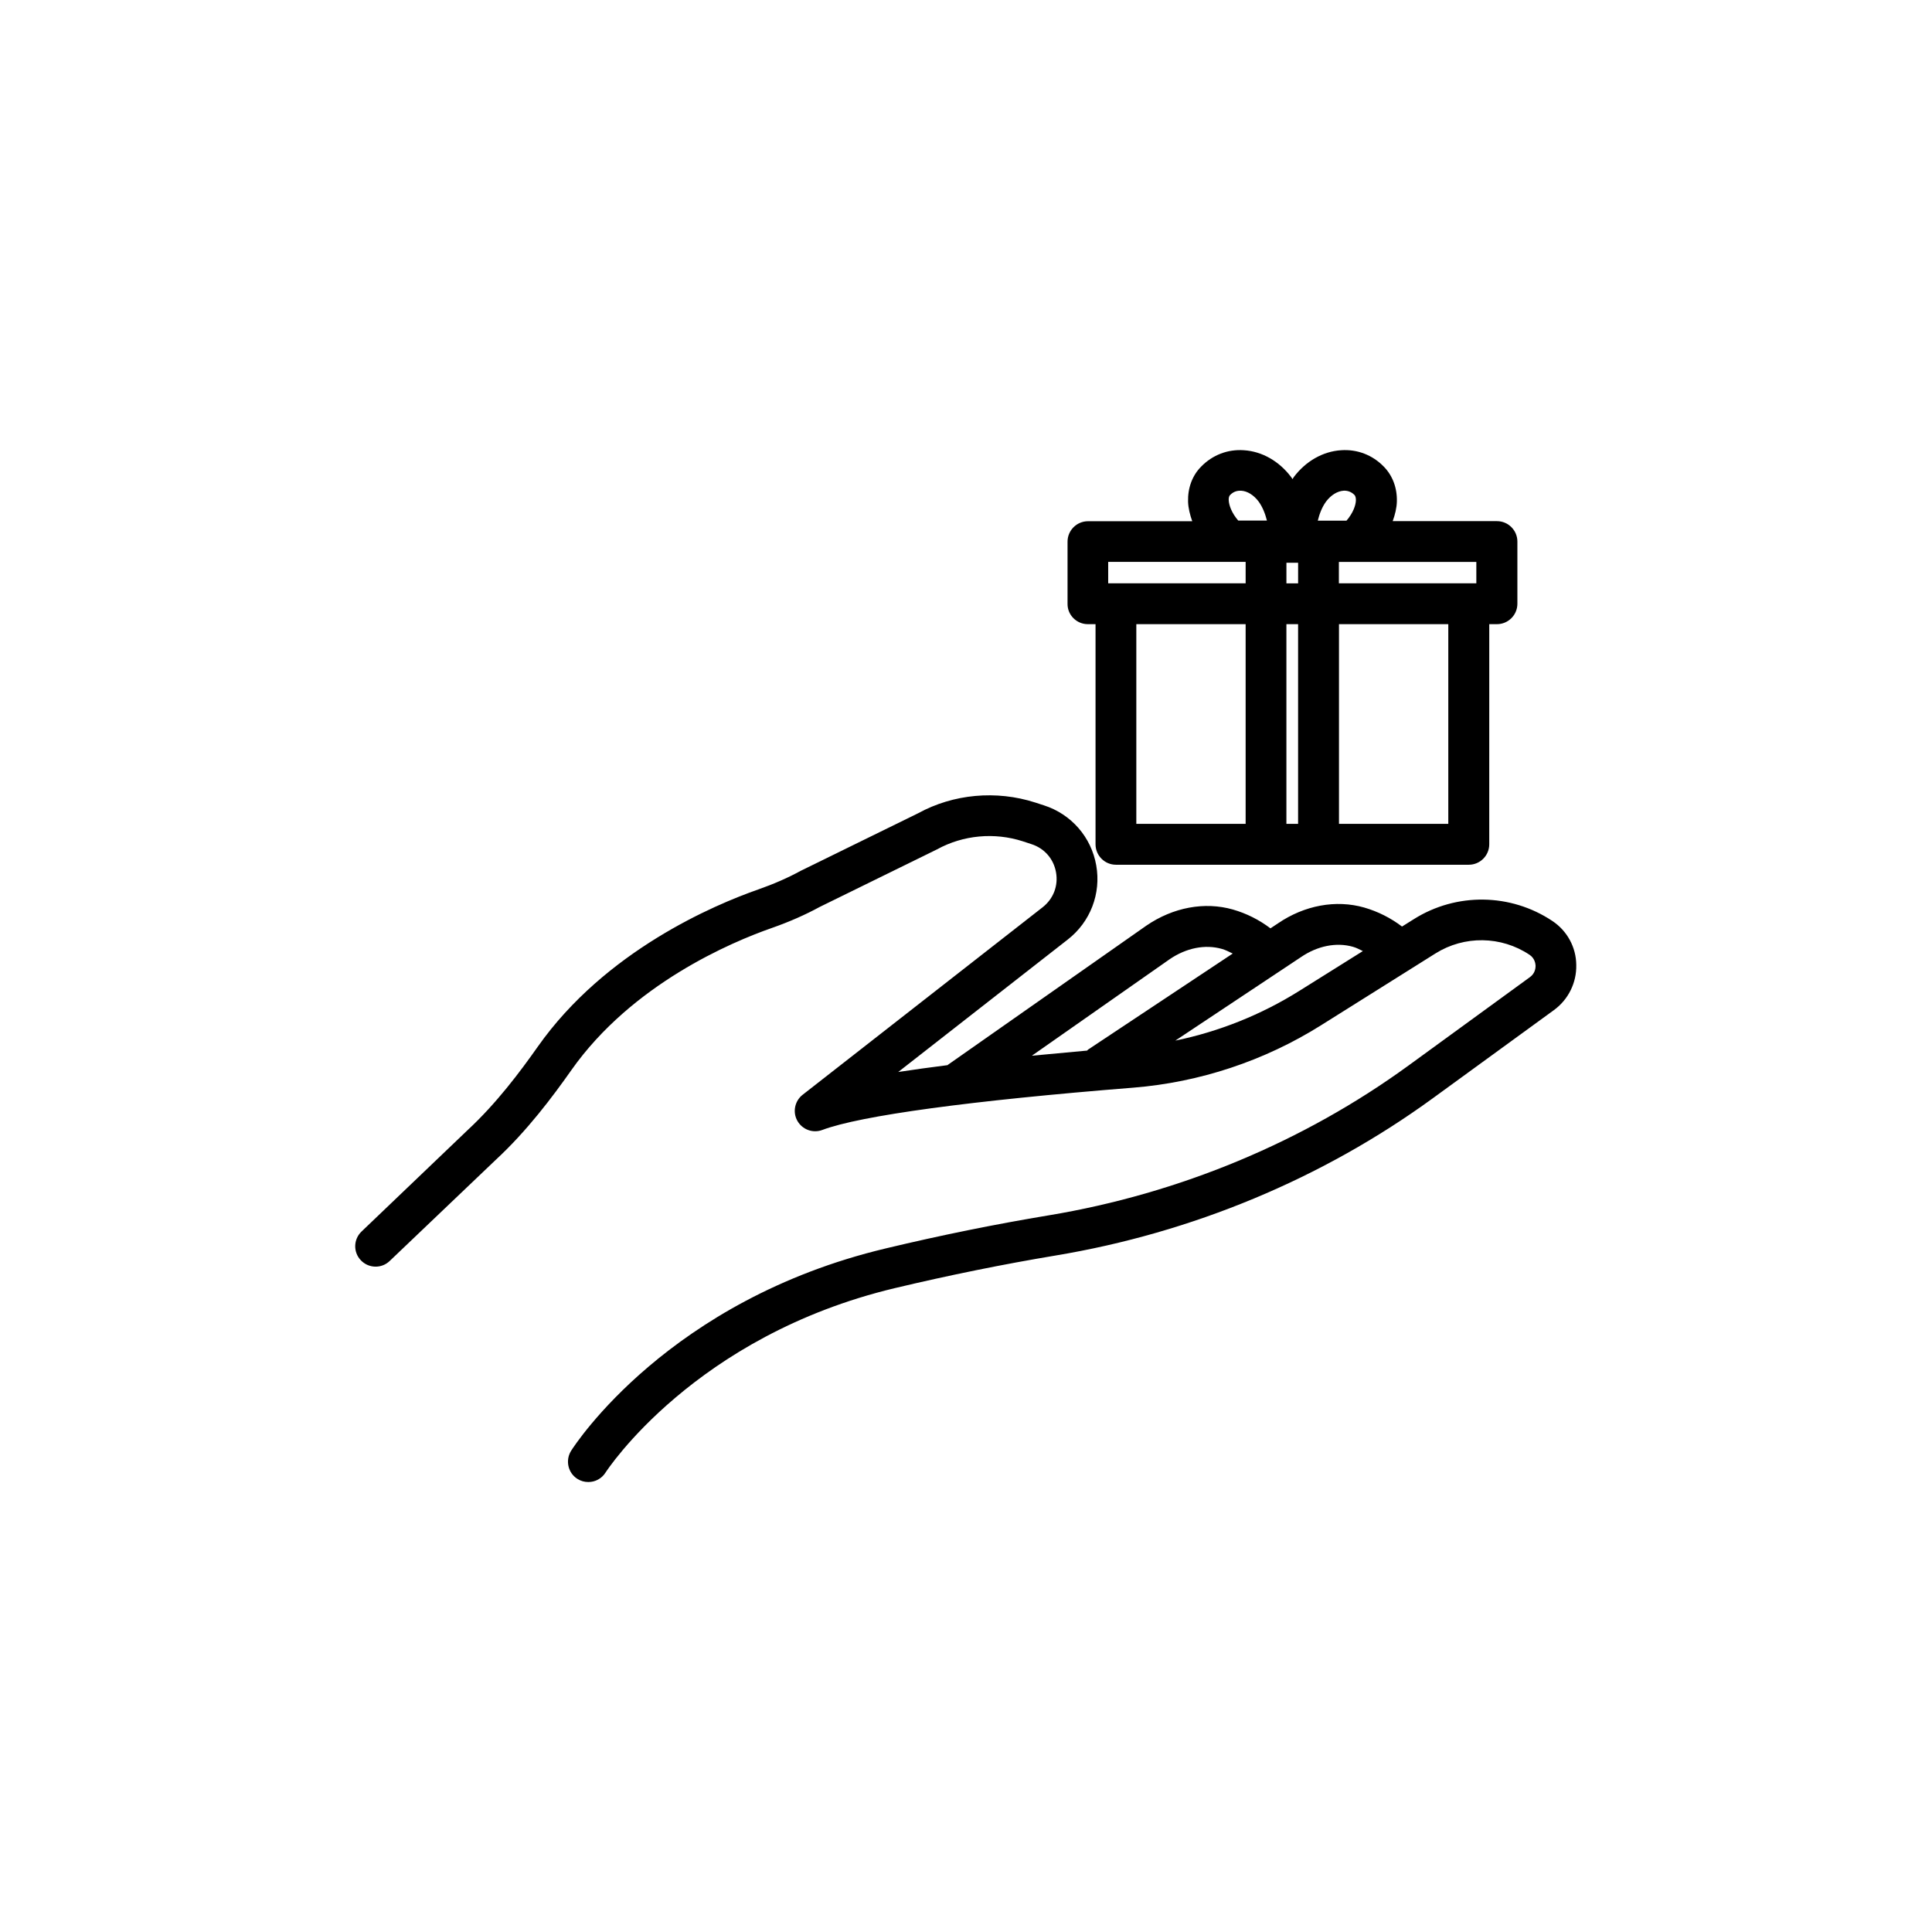
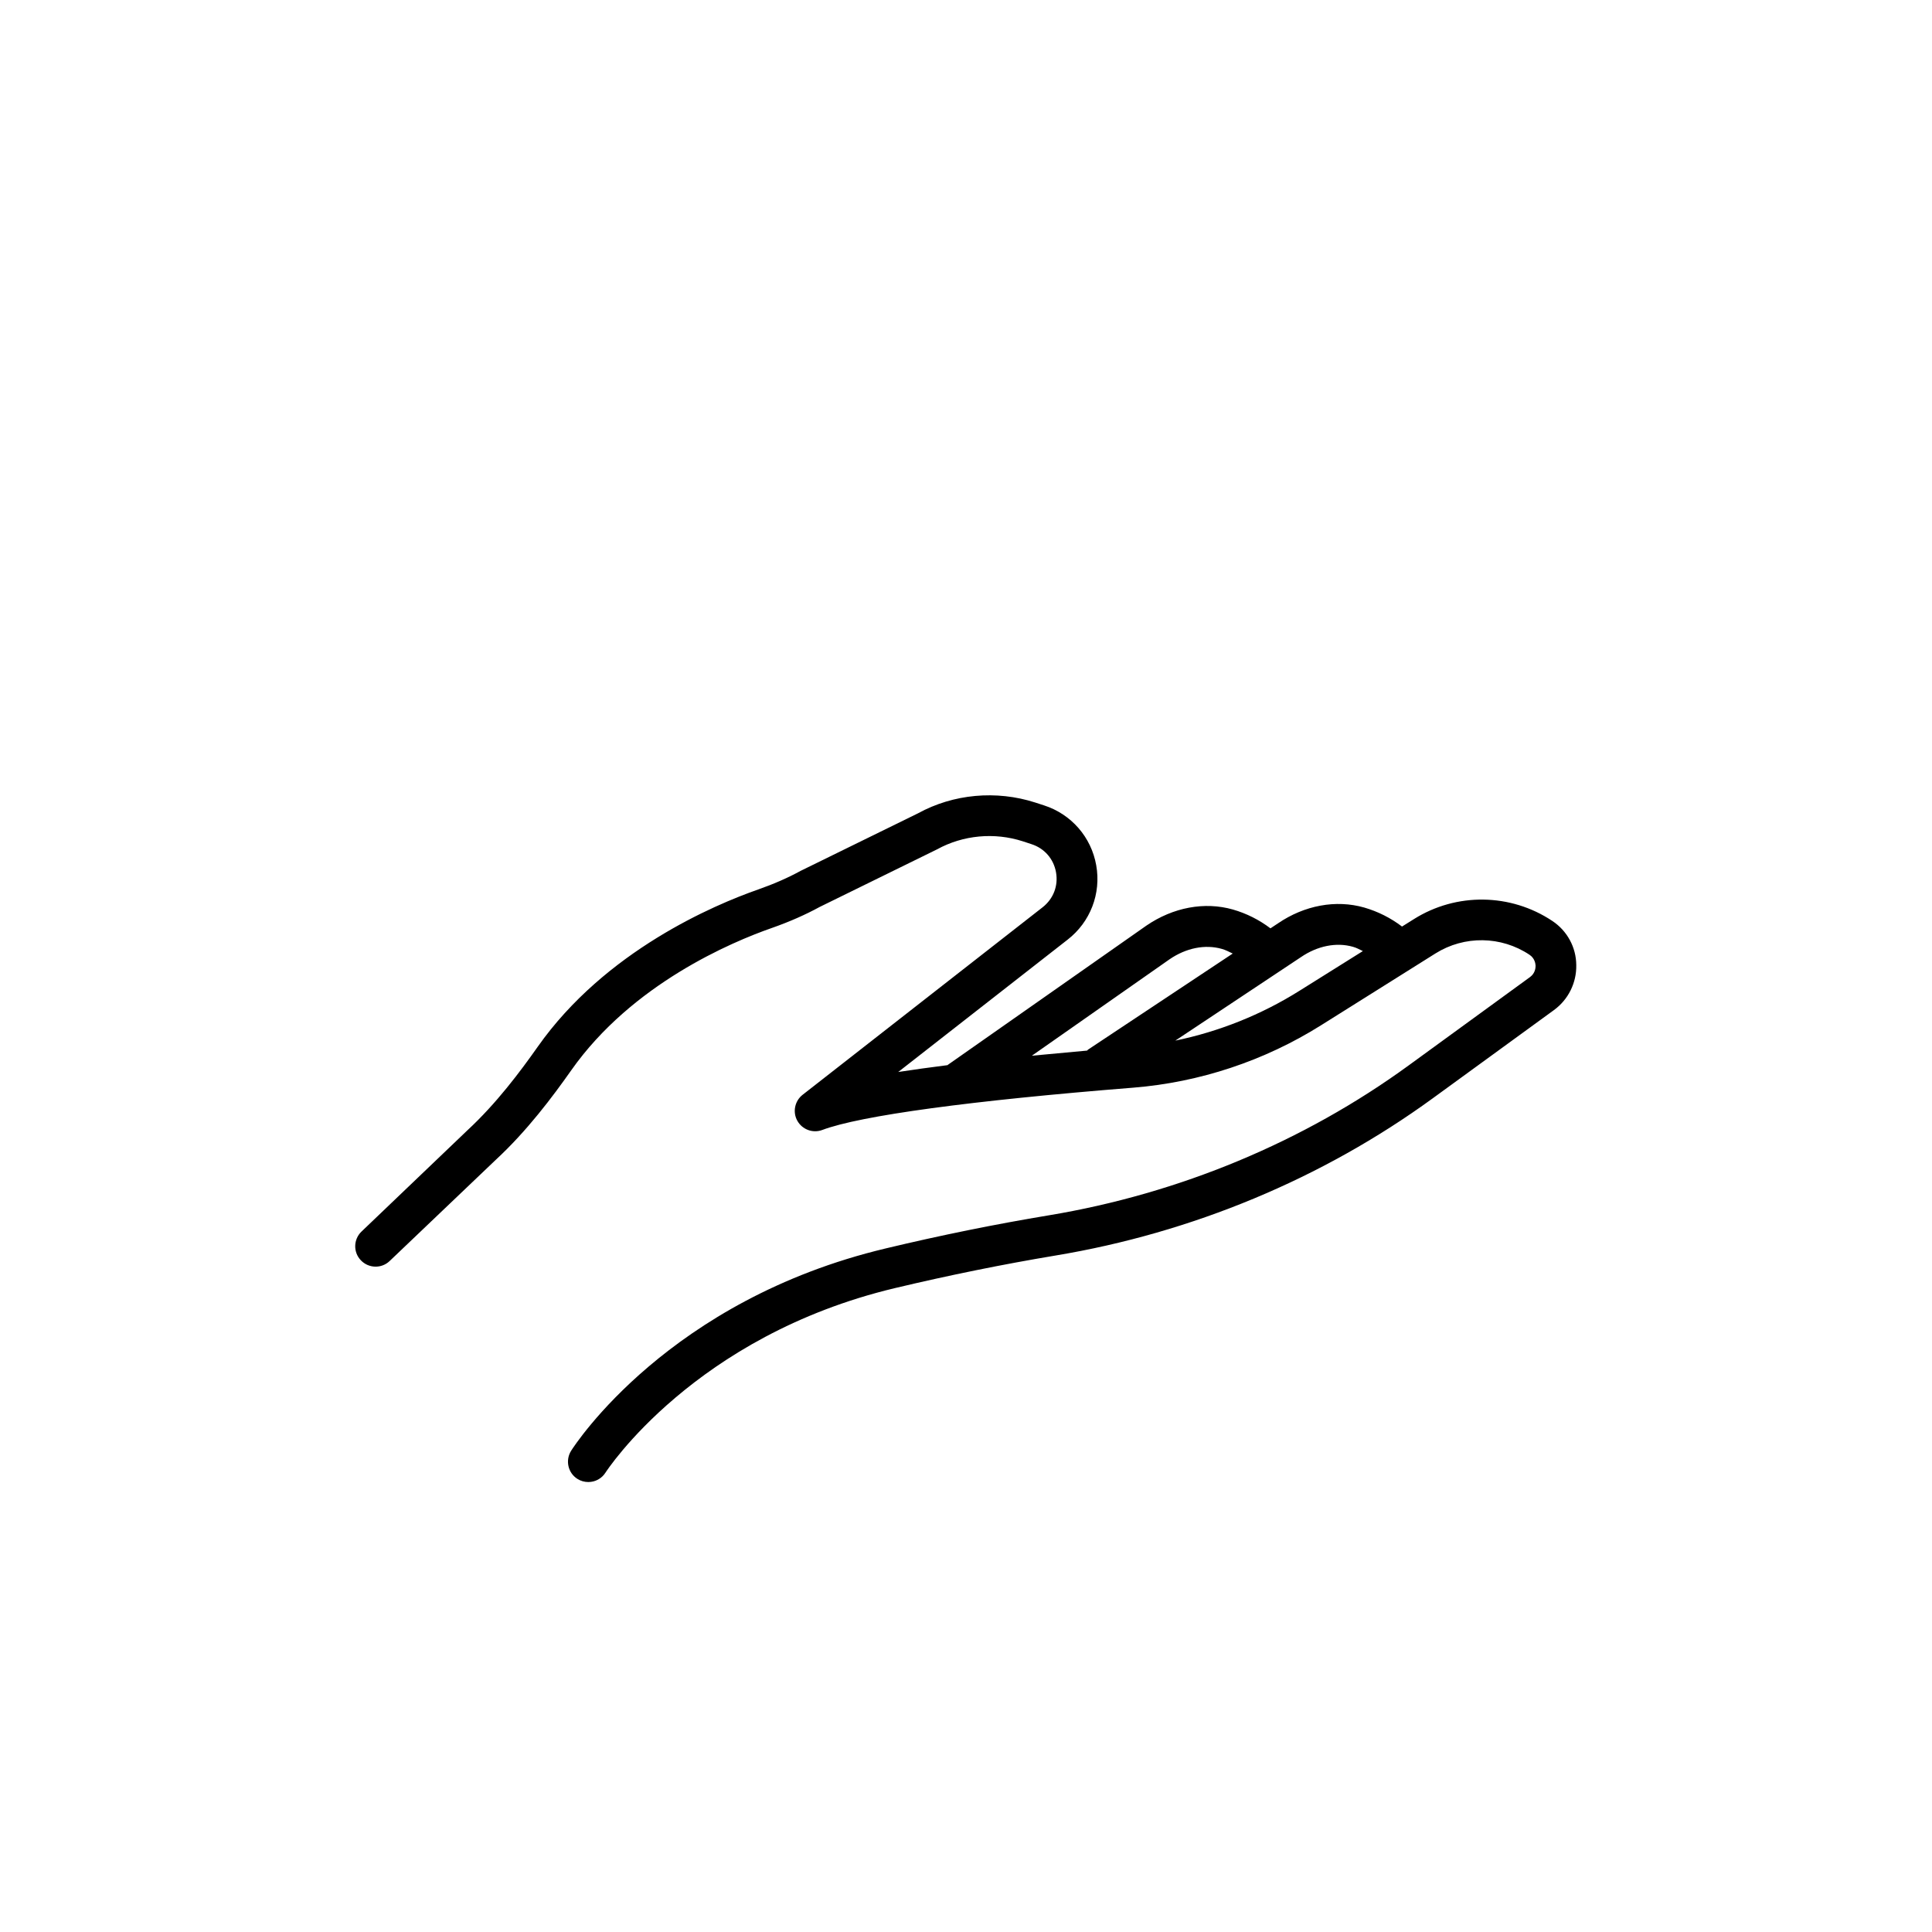
<svg xmlns="http://www.w3.org/2000/svg" fill="#000000" width="800px" height="800px" version="1.1" viewBox="144 144 512 512">
  <g>
    <path d="m555.38 388.06c-11.035-7.356-25.418-7.559-36.652-0.504l-3.176 1.988c-3.023-2.293-6.375-3.981-10.027-5.039-7.508-2.141-15.844-0.578-22.824 4.18l-2.016 1.336c-2.996-2.266-6.348-3.953-9.949-4.988-7.508-2.141-15.844-0.578-22.922 4.258l-52.598 36.883c-0.051 0.023-0.051 0.074-0.102 0.102-4.559 0.578-8.969 1.184-13.074 1.812l44.914-35.09c5.996-4.66 8.891-12.191 7.559-19.672-1.309-7.481-6.625-13.578-13.855-15.895l-2.316-0.754c-10.328-3.324-21.715-2.266-31.035 2.848l-31.137 15.266c-3.402 1.863-7.106 3.477-11.262 4.938-11.586 4.055-40.508 16.246-58.418 41.691-4.637 6.574-10.934 15.012-18.59 22.094l-28.086 26.852c-2.168 2.066-2.242 5.492-0.176 7.633 2.066 2.168 5.492 2.242 7.633 0.176l28.09-26.785c8.34-7.707 15.09-16.75 20.027-23.754 16.121-22.898 42.547-34.008 53.152-37.711 4.734-1.664 8.941-3.527 12.672-5.566l31.109-15.266c6.926-3.805 15.215-4.559 22.723-2.141l2.293 0.754c3.449 1.109 5.894 3.906 6.523 7.481 0.629 3.578-0.707 7.027-3.578 9.27l-63.582 49.676c-2.09 1.637-2.695 4.586-1.387 6.902s4.106 3.352 6.602 2.418c10.102-3.805 39.398-7.785 82.449-11.211 17.531-1.41 34.711-7.106 49.676-16.5l30.379-19.07c7.633-4.785 17.406-4.66 24.914 0.352 1.41 0.934 1.586 2.367 1.613 2.922 0 0.555-0.102 1.988-1.484 2.996l-32.145 23.402c-27.809 20.254-60.785 33.98-95.348 39.727-14.133 2.344-28.668 5.289-43.203 8.766-57.512 13.68-82.371 51.992-83.406 53.629-1.586 2.519-0.855 5.871 1.664 7.457 0.906 0.578 1.891 0.832 2.898 0.832 1.789 0 3.527-0.883 4.559-2.519 0.227-0.352 23.504-36.223 76.781-48.895 14.309-3.402 28.59-6.297 42.473-8.613 36.199-6.019 70.762-20.402 99.93-41.641l32.145-23.402c3.805-2.769 6.019-7.231 5.918-11.941-0.027-4.703-2.418-9.086-6.348-11.68zm-101.42 10.152c4.383-2.996 9.395-4.004 13.828-2.746 1.008 0.277 1.941 0.781 2.898 1.234l-38.316 25.441c-0.125 0.074-0.176 0.203-0.277 0.277-4.812 0.43-9.723 0.883-14.637 1.359zm34.359 8.387c-10.078 6.324-21.262 10.781-32.848 13.176l33.277-22.117c4.383-2.996 9.395-4.004 13.805-2.746 0.934 0.25 1.762 0.73 2.621 1.133z" />
-     <path d="m432.29 309.41h2.039v58.34c0 2.973 2.418 5.414 5.414 5.414h93.508c2.973 0 5.414-2.418 5.414-5.414l0.004-58.34h2.039c2.973 0 5.414-2.418 5.414-5.414v-16.473c0-2.973-2.418-5.414-5.414-5.414h-27.633c0.629-1.738 1.059-3.477 1.109-5.188 0.102-3.602-1.133-6.879-3.449-9.246-2.996-3.098-7.055-4.66-11.336-4.359-4.785 0.301-9.371 2.898-12.543 7.129-0.125 0.176-0.227 0.352-0.328 0.527-0.125-0.176-0.203-0.352-0.352-0.527-3.176-4.231-7.734-6.828-12.543-7.129-4.309-0.301-8.34 1.285-11.336 4.359-2.344 2.367-3.551 5.668-3.449 9.27 0.051 1.715 0.504 3.477 1.109 5.188h-27.633c-2.973 0-5.414 2.418-5.414 5.414v16.473c-0.039 2.945 2.383 5.391 5.379 5.391zm12.848 0h28.969v52.926h-28.969zm39.773 52.926v-52.926h3.098v52.926zm3.102-69.199v5.465h-3.098v-5.465zm39.801 69.199h-28.969v-52.926h28.969zm7.43-63.758h-36.426v-5.668h36.426zm-39.801-21.688c1.285-1.688 2.949-2.719 4.586-2.848 1.082-0.074 2.117 0.301 2.922 1.133 0.328 0.352 0.379 0.957 0.379 1.387-0.023 1.285-0.73 3.375-2.492 5.414h-7.609c0.426-1.762 1.133-3.625 2.215-5.086zm-25.441-1.715c0.73-0.754 1.613-1.133 2.644-1.133h0.277c1.637 0.102 3.301 1.133 4.586 2.82 1.082 1.461 1.789 3.301 2.242 5.09h-7.609c-1.762-2.039-2.469-4.106-2.519-5.414-0.023-0.406 0.023-1.012 0.379-1.363zm-32.32 17.734h36.426v5.668h-36.426z" />
  </g>
</svg>